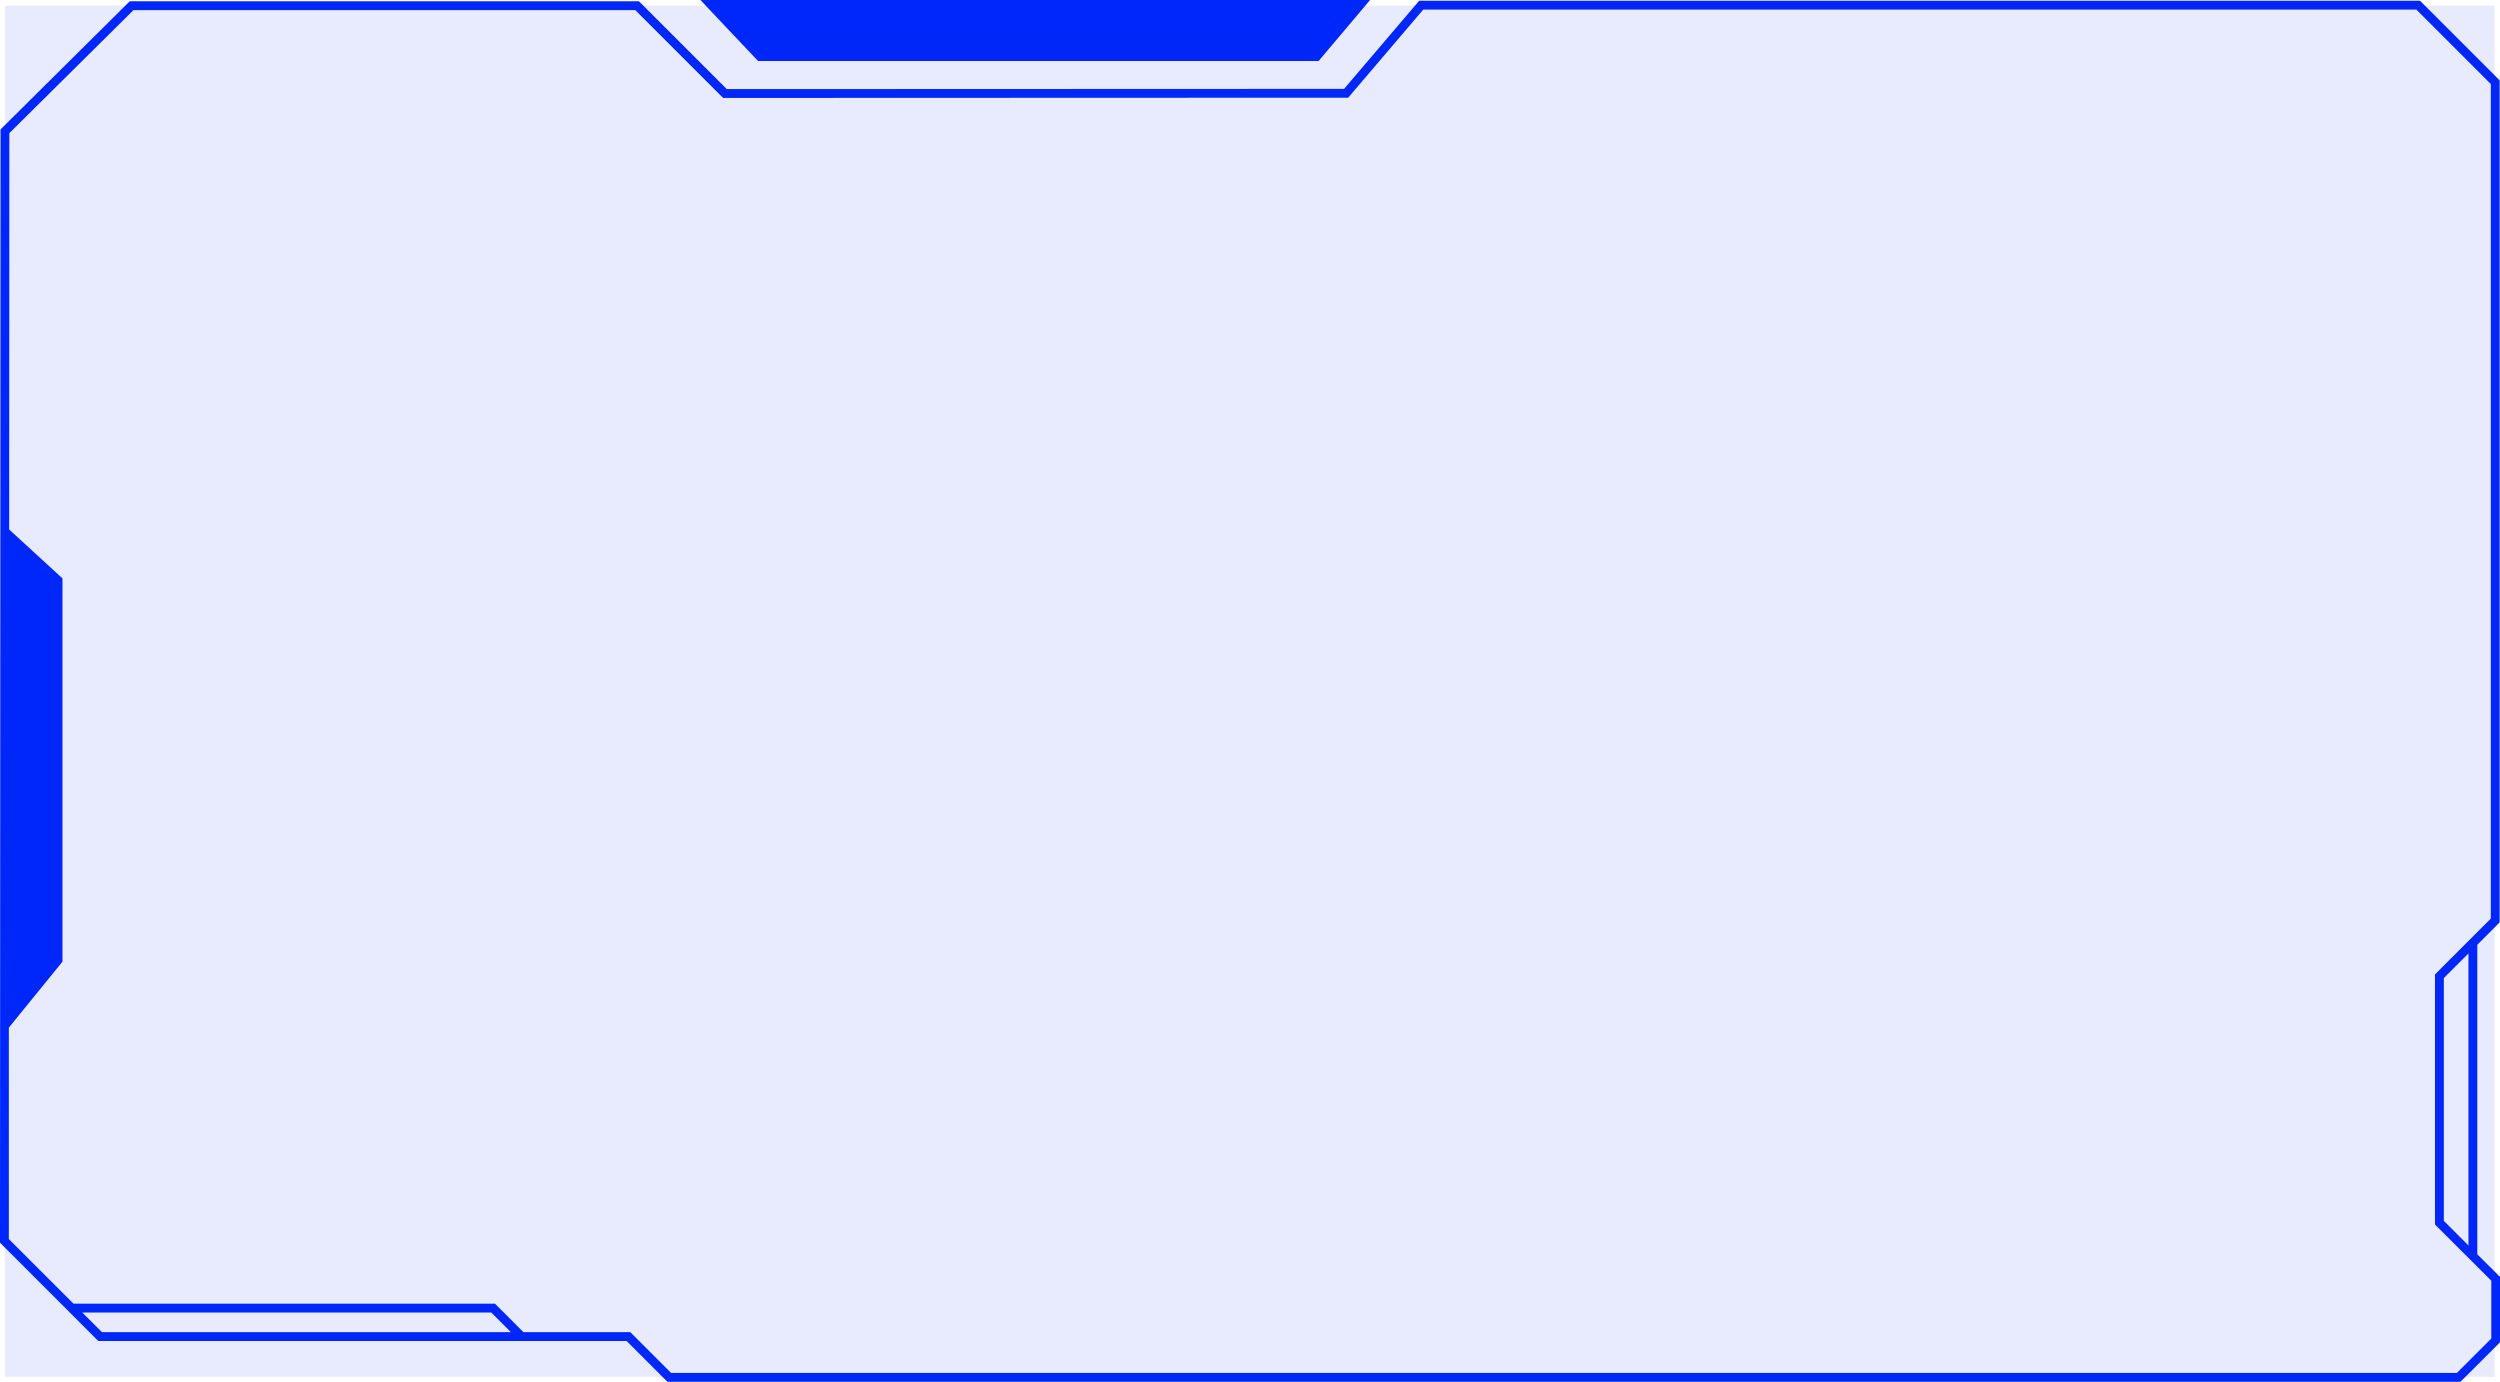
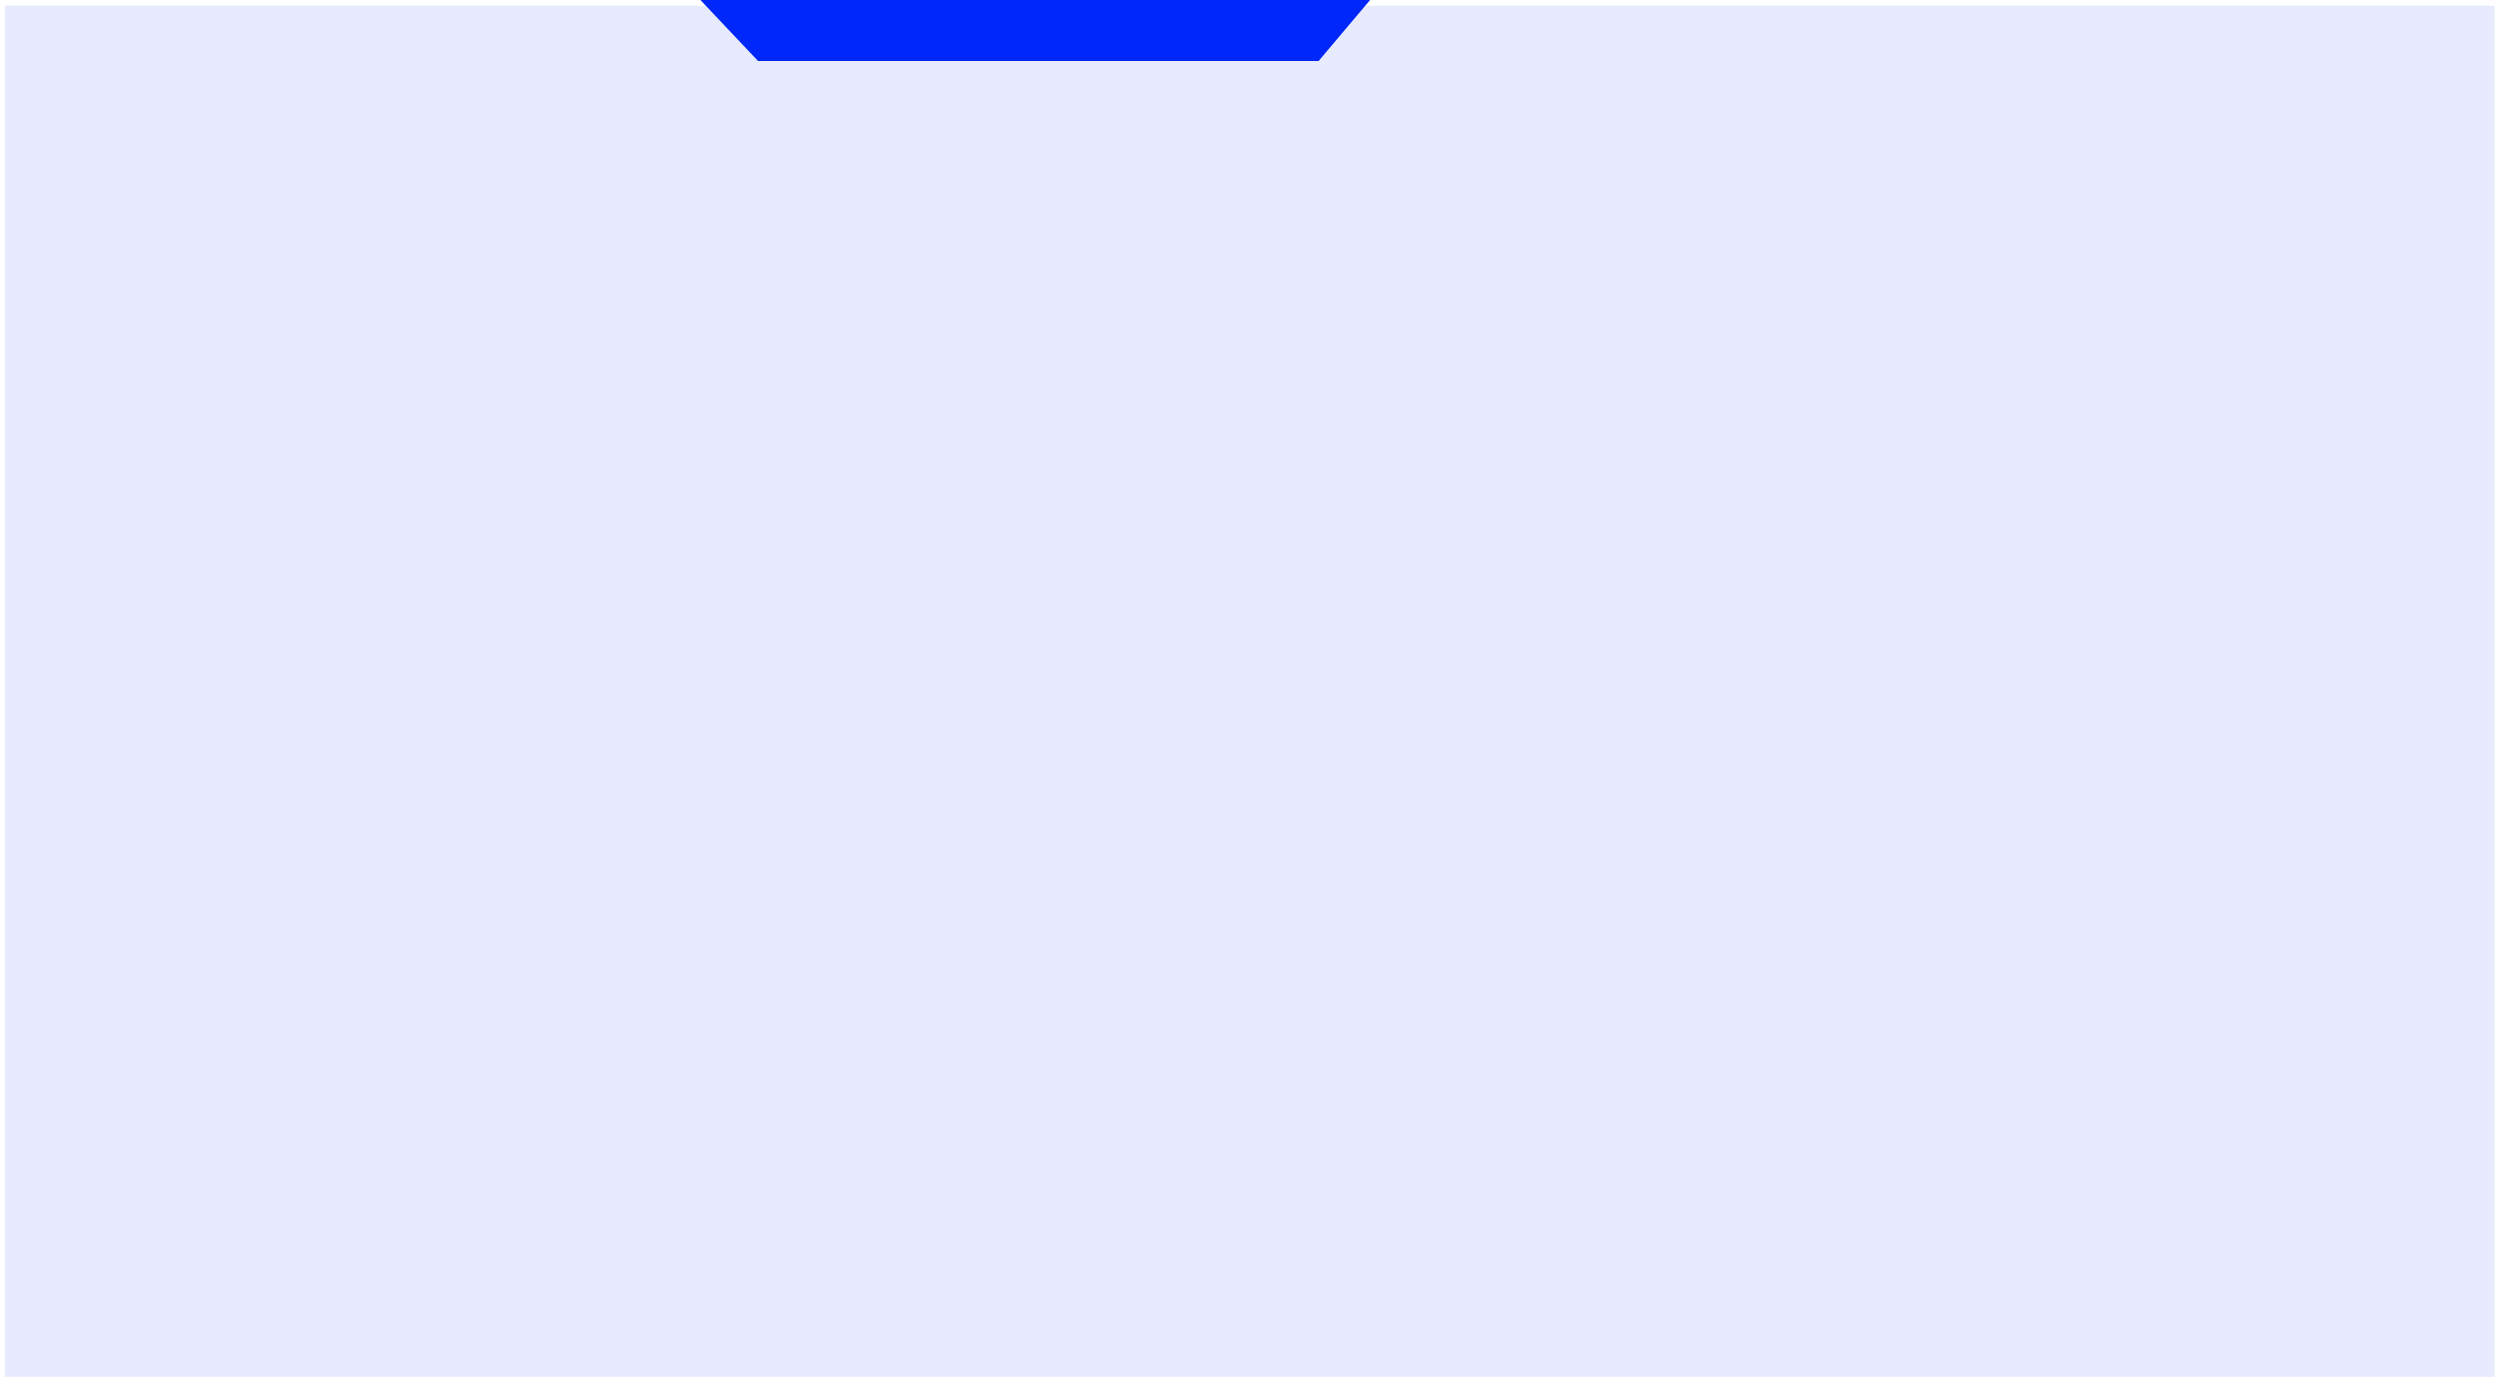
<svg xmlns="http://www.w3.org/2000/svg" viewBox="0 0 847.95 468.68">
  <defs>
    <style>.cls-1{isolation:isolate;}.cls-2,.cls-3{fill:#0027fa;}.cls-2{opacity:0.09;mix-blend-mode:lighten;}</style>
  </defs>
  <g class="cls-1">
    <g id="Слой_2" data-name="Слой 2">
      <g id="Object">
        <rect class="cls-2" x="1.67" y="1.93" width="844.43" height="465.06" />
        <polygon class="cls-3" points="447.24 20.69 464.71 0 237.56 0 257.12 20.69 447.24 20.69" />
-         <path class="cls-3" d="M840.25,425.44v-105l7.58-7.58V27.26l-27-27H481.35L455.89,30.14l-209.38.08L216.72.43H44L.17,43.91,0,420.88v.62l33.33,33.34H212.54l13.84,13.84H834.53L848,455.25V433.14Zm-3-3-8.35-8.35V331.74l8.35-8.35ZM27.92,445.18H166.63l6.66,6.66H34.58ZM845,454l-11.67,11.67H227.62l-13.84-13.84H177.53l-9.66-9.66H24.92L3,420.26l0-71.71,18.19-22.37,0-130L3.11,179.6,3.17,45.16,45.27,3.43H215.48l29.79,29.79,211.31-.08h.69L482.73,3.26H819.59L844.83,28.5V311.57L825.9,330.5v84.83L845,434.39Z" />
      </g>
    </g>
  </g>
</svg>